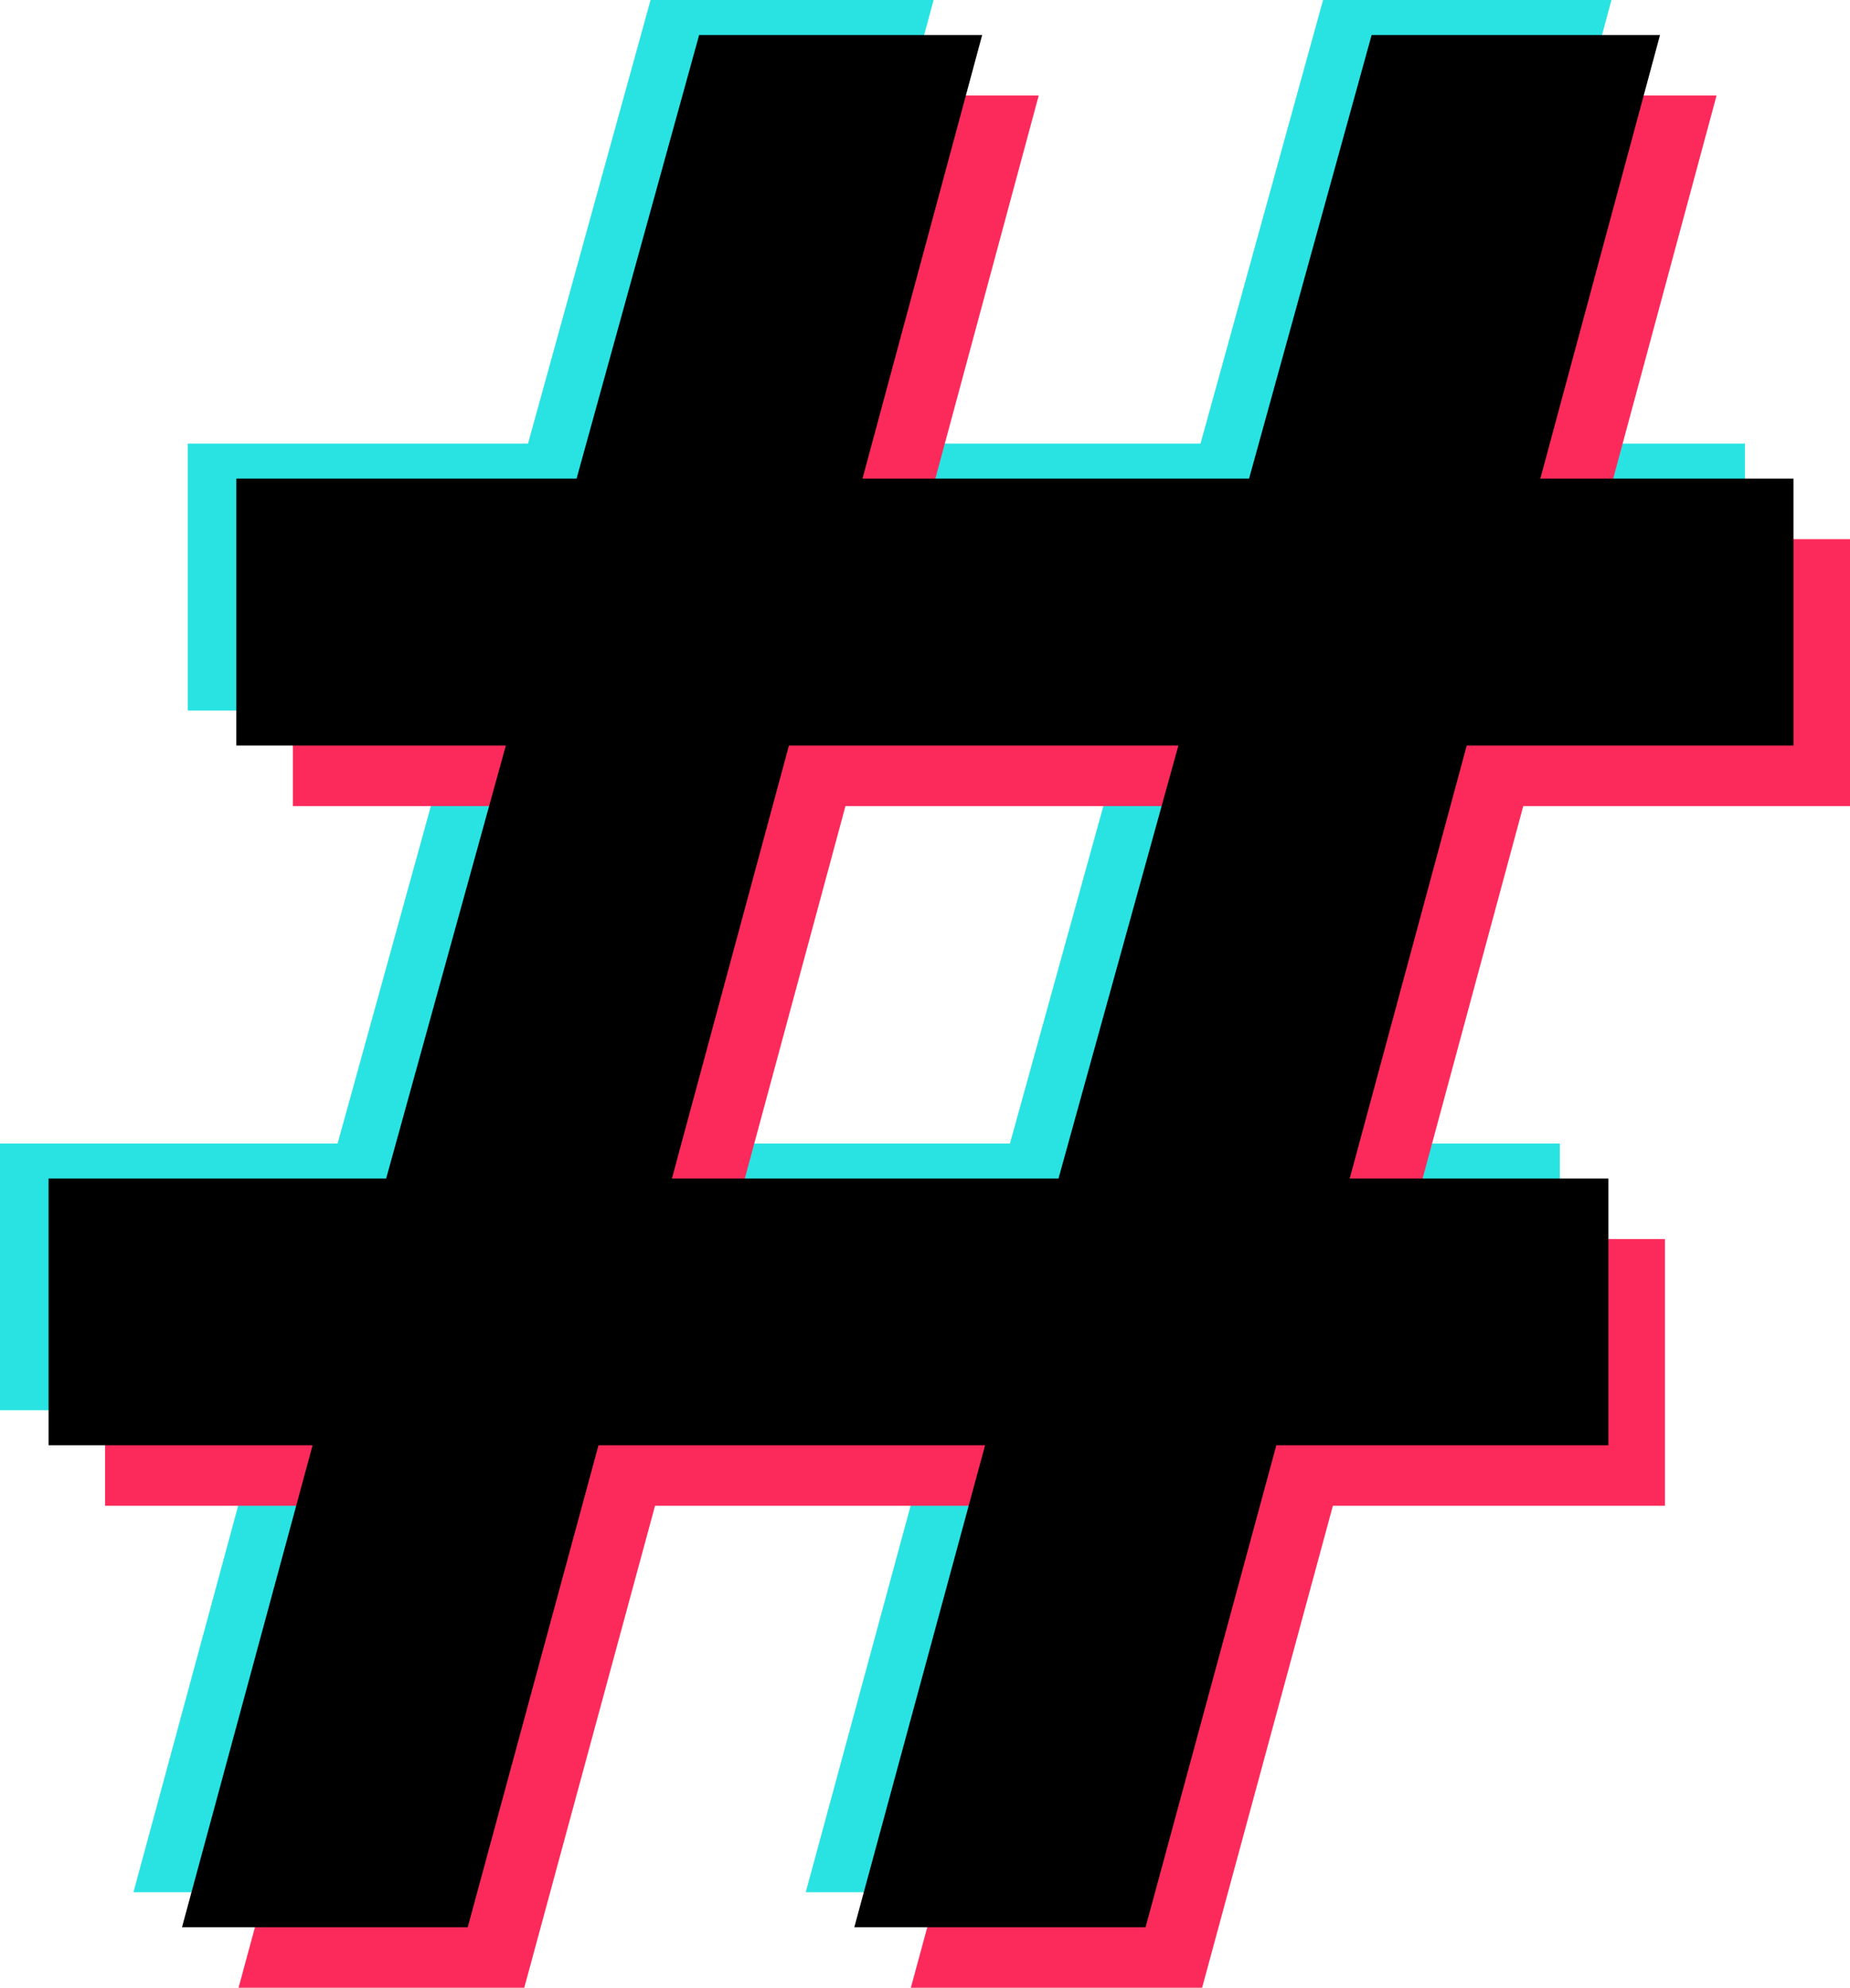
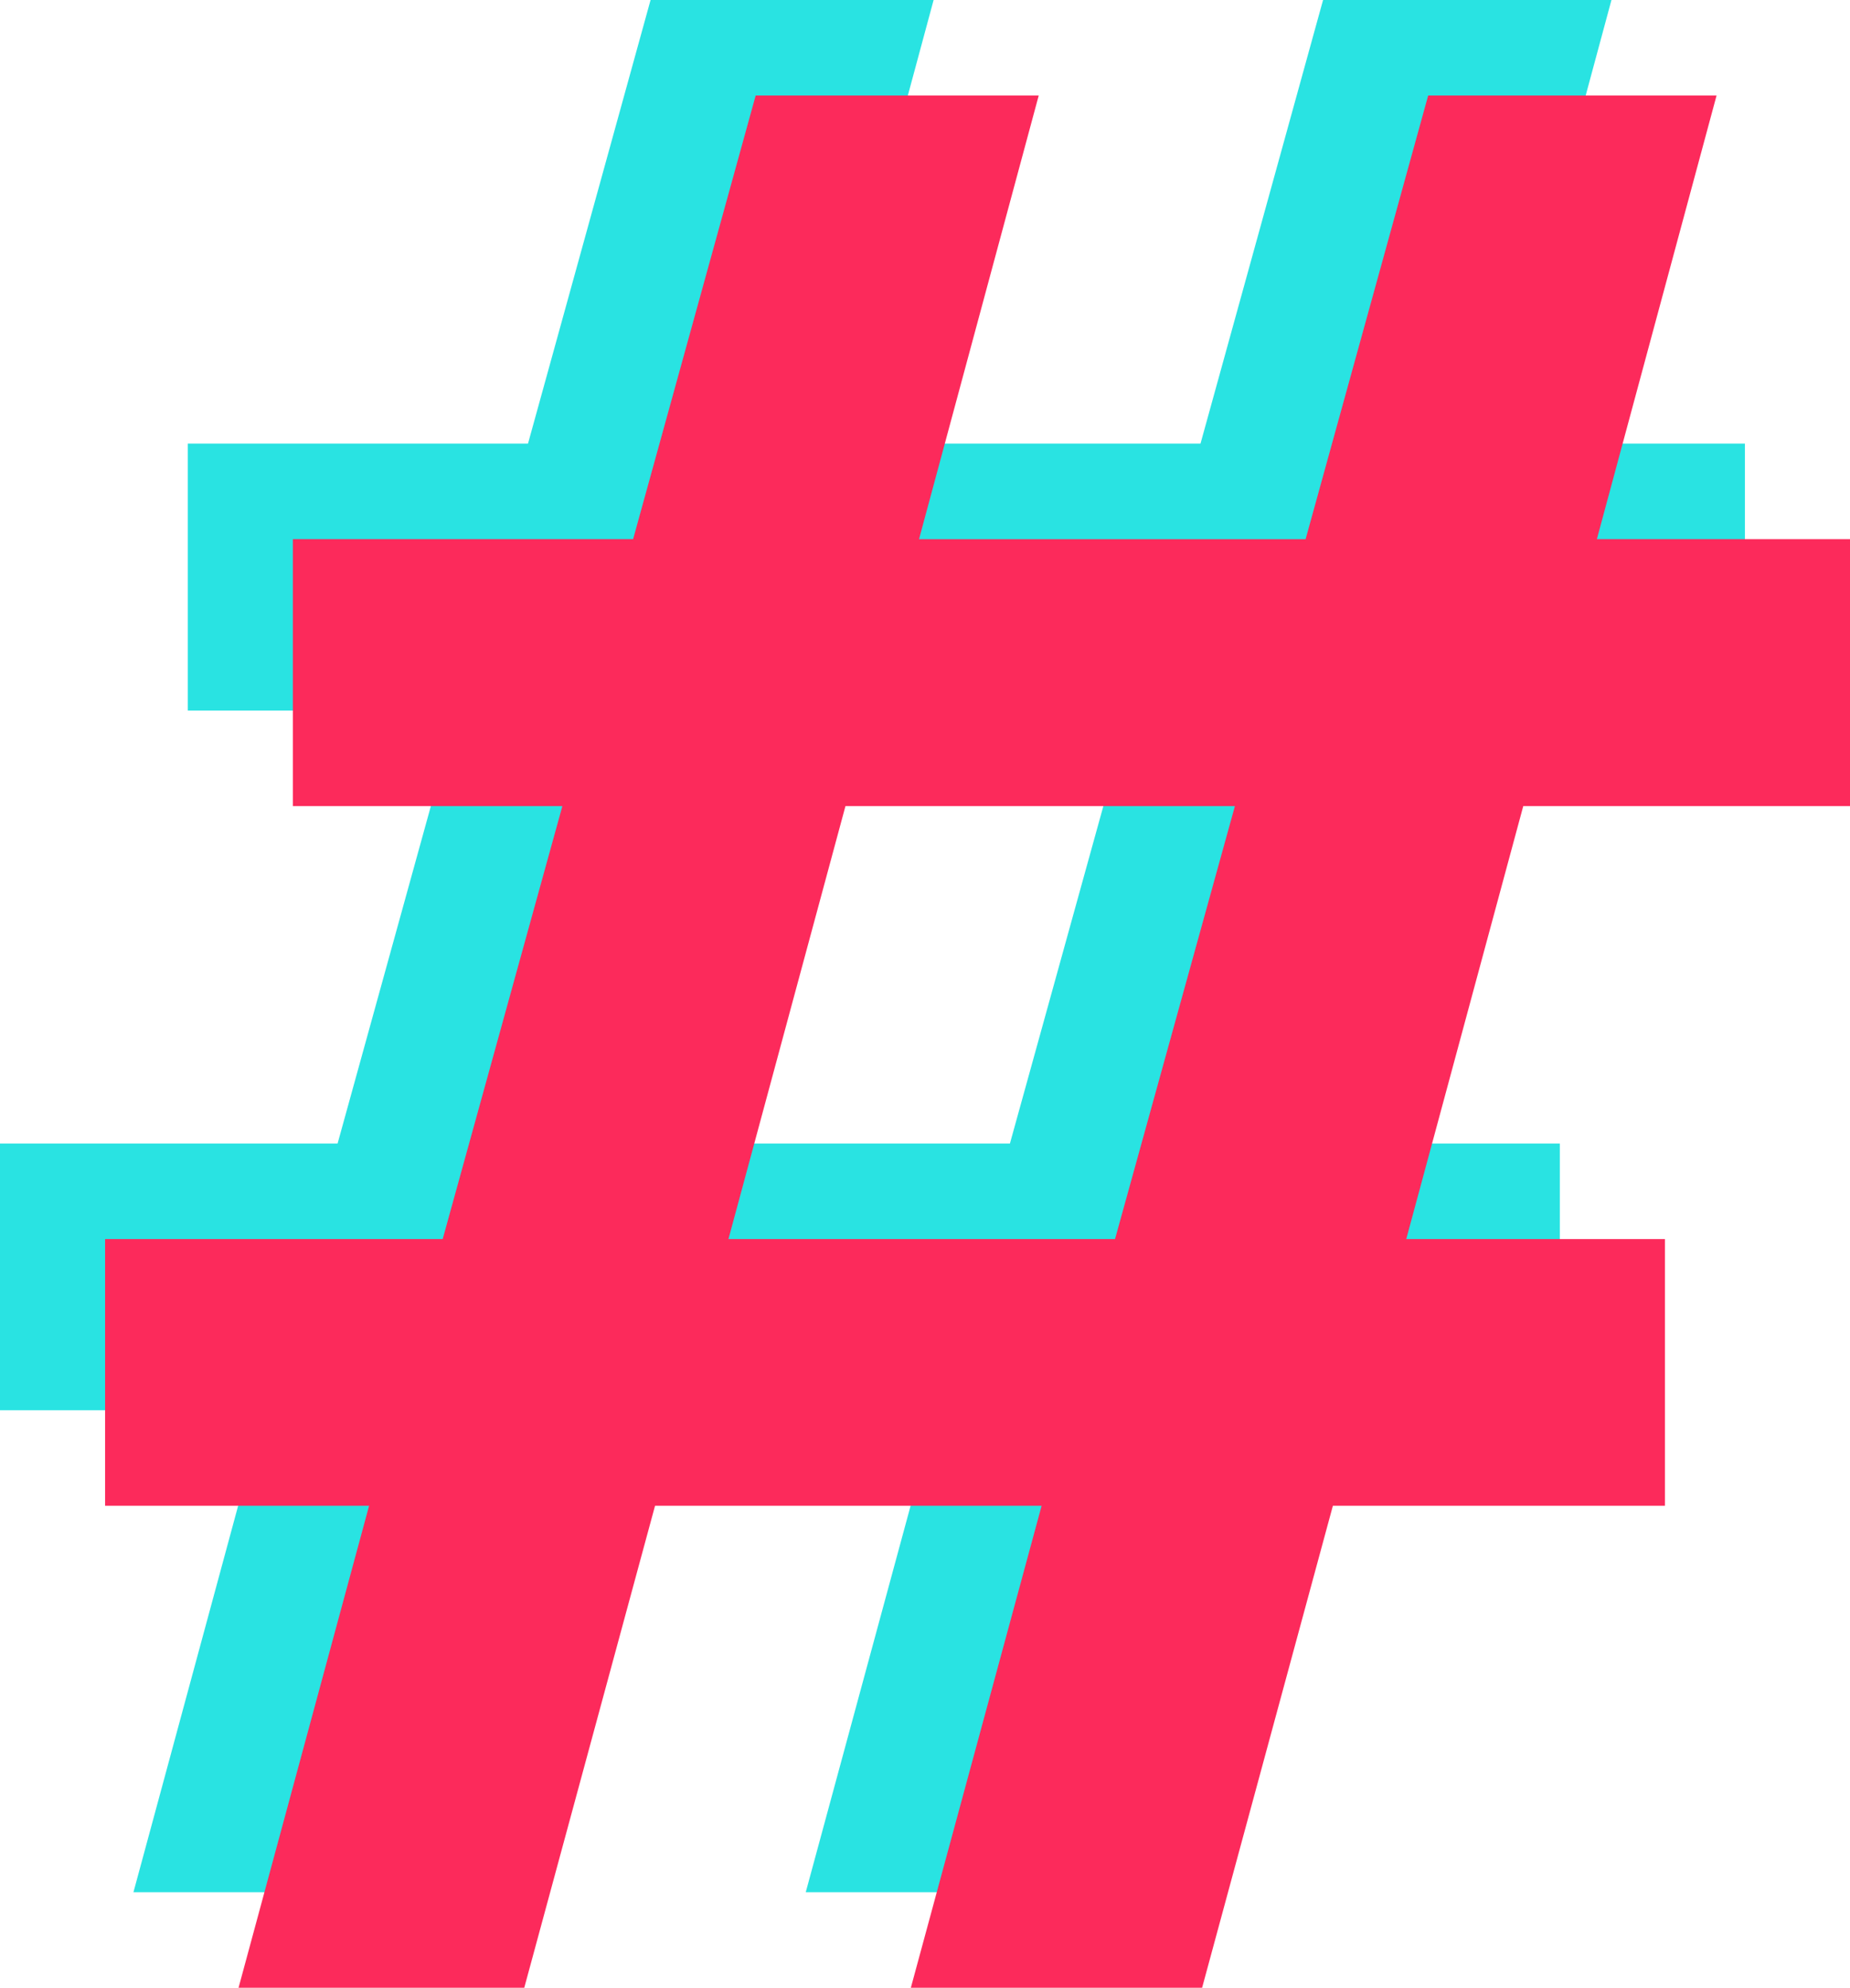
<svg xmlns="http://www.w3.org/2000/svg" fill="#000000" height="498.5" preserveAspectRatio="xMidYMid meet" version="1" viewBox="0.0 0.0 464.0 498.5" width="464" zoomAndPan="magnify">
  <g>
    <g id="change1_1">
      <path d="M355.69,178.18l-29.35,108.58h64.88v66.88h-83.28l-32.8,120.86h-73.05l32.8-120.86h-96.96l-32.8,120.86 H33.47l32.75-120.86H0v-66.88h84.67l30.02-108.58h-67.6v-66.94h85.34L163.17,0h70.99l-30.02,111.24h96.96L331.84,0h72.33 l-30.02,111.24h63.49v66.94H355.69z M283.37,178.18h-97.68l-29.35,108.58h96.96L283.37,178.18z" fill="#29e3e2" />
    </g>
    <g id="change2_1">
      <path d="M382.05,202.14L352.7,310.72h64.88v66.88H334.3l-32.8,120.86h-73.05l32.8-120.86h-96.96l-32.8,120.86 H59.83L92.57,377.6H26.36v-66.88h84.67l30.02-108.58h-67.6v-66.94h85.34l30.74-111.24h70.99L230.5,135.21h96.96L358.2,23.96h72.33 l-30.02,111.24H464v66.94H382.05z M309.73,202.14h-97.68l-29.35,108.58h96.96L309.73,202.14z" fill="#fc2a5b" />
    </g>
    <g id="change3_1">
-       <path d="M367.87,186.96l-29.35,108.58h64.88v66.88h-83.28l-32.8,120.86h-73.05l32.8-120.86h-96.96l-32.8,120.86 H45.65l32.75-120.86H12.18v-66.88h84.67l30.02-108.58h-67.6v-66.94h85.34L175.35,8.78h70.99l-30.02,111.24h96.96L344.02,8.78 h72.33l-30.02,111.24h63.49v66.94H367.87z M295.55,186.96h-97.68l-29.35,108.58h96.96L295.55,186.96z" fill="#000001" />
-     </g>
+       </g>
  </g>
</svg>